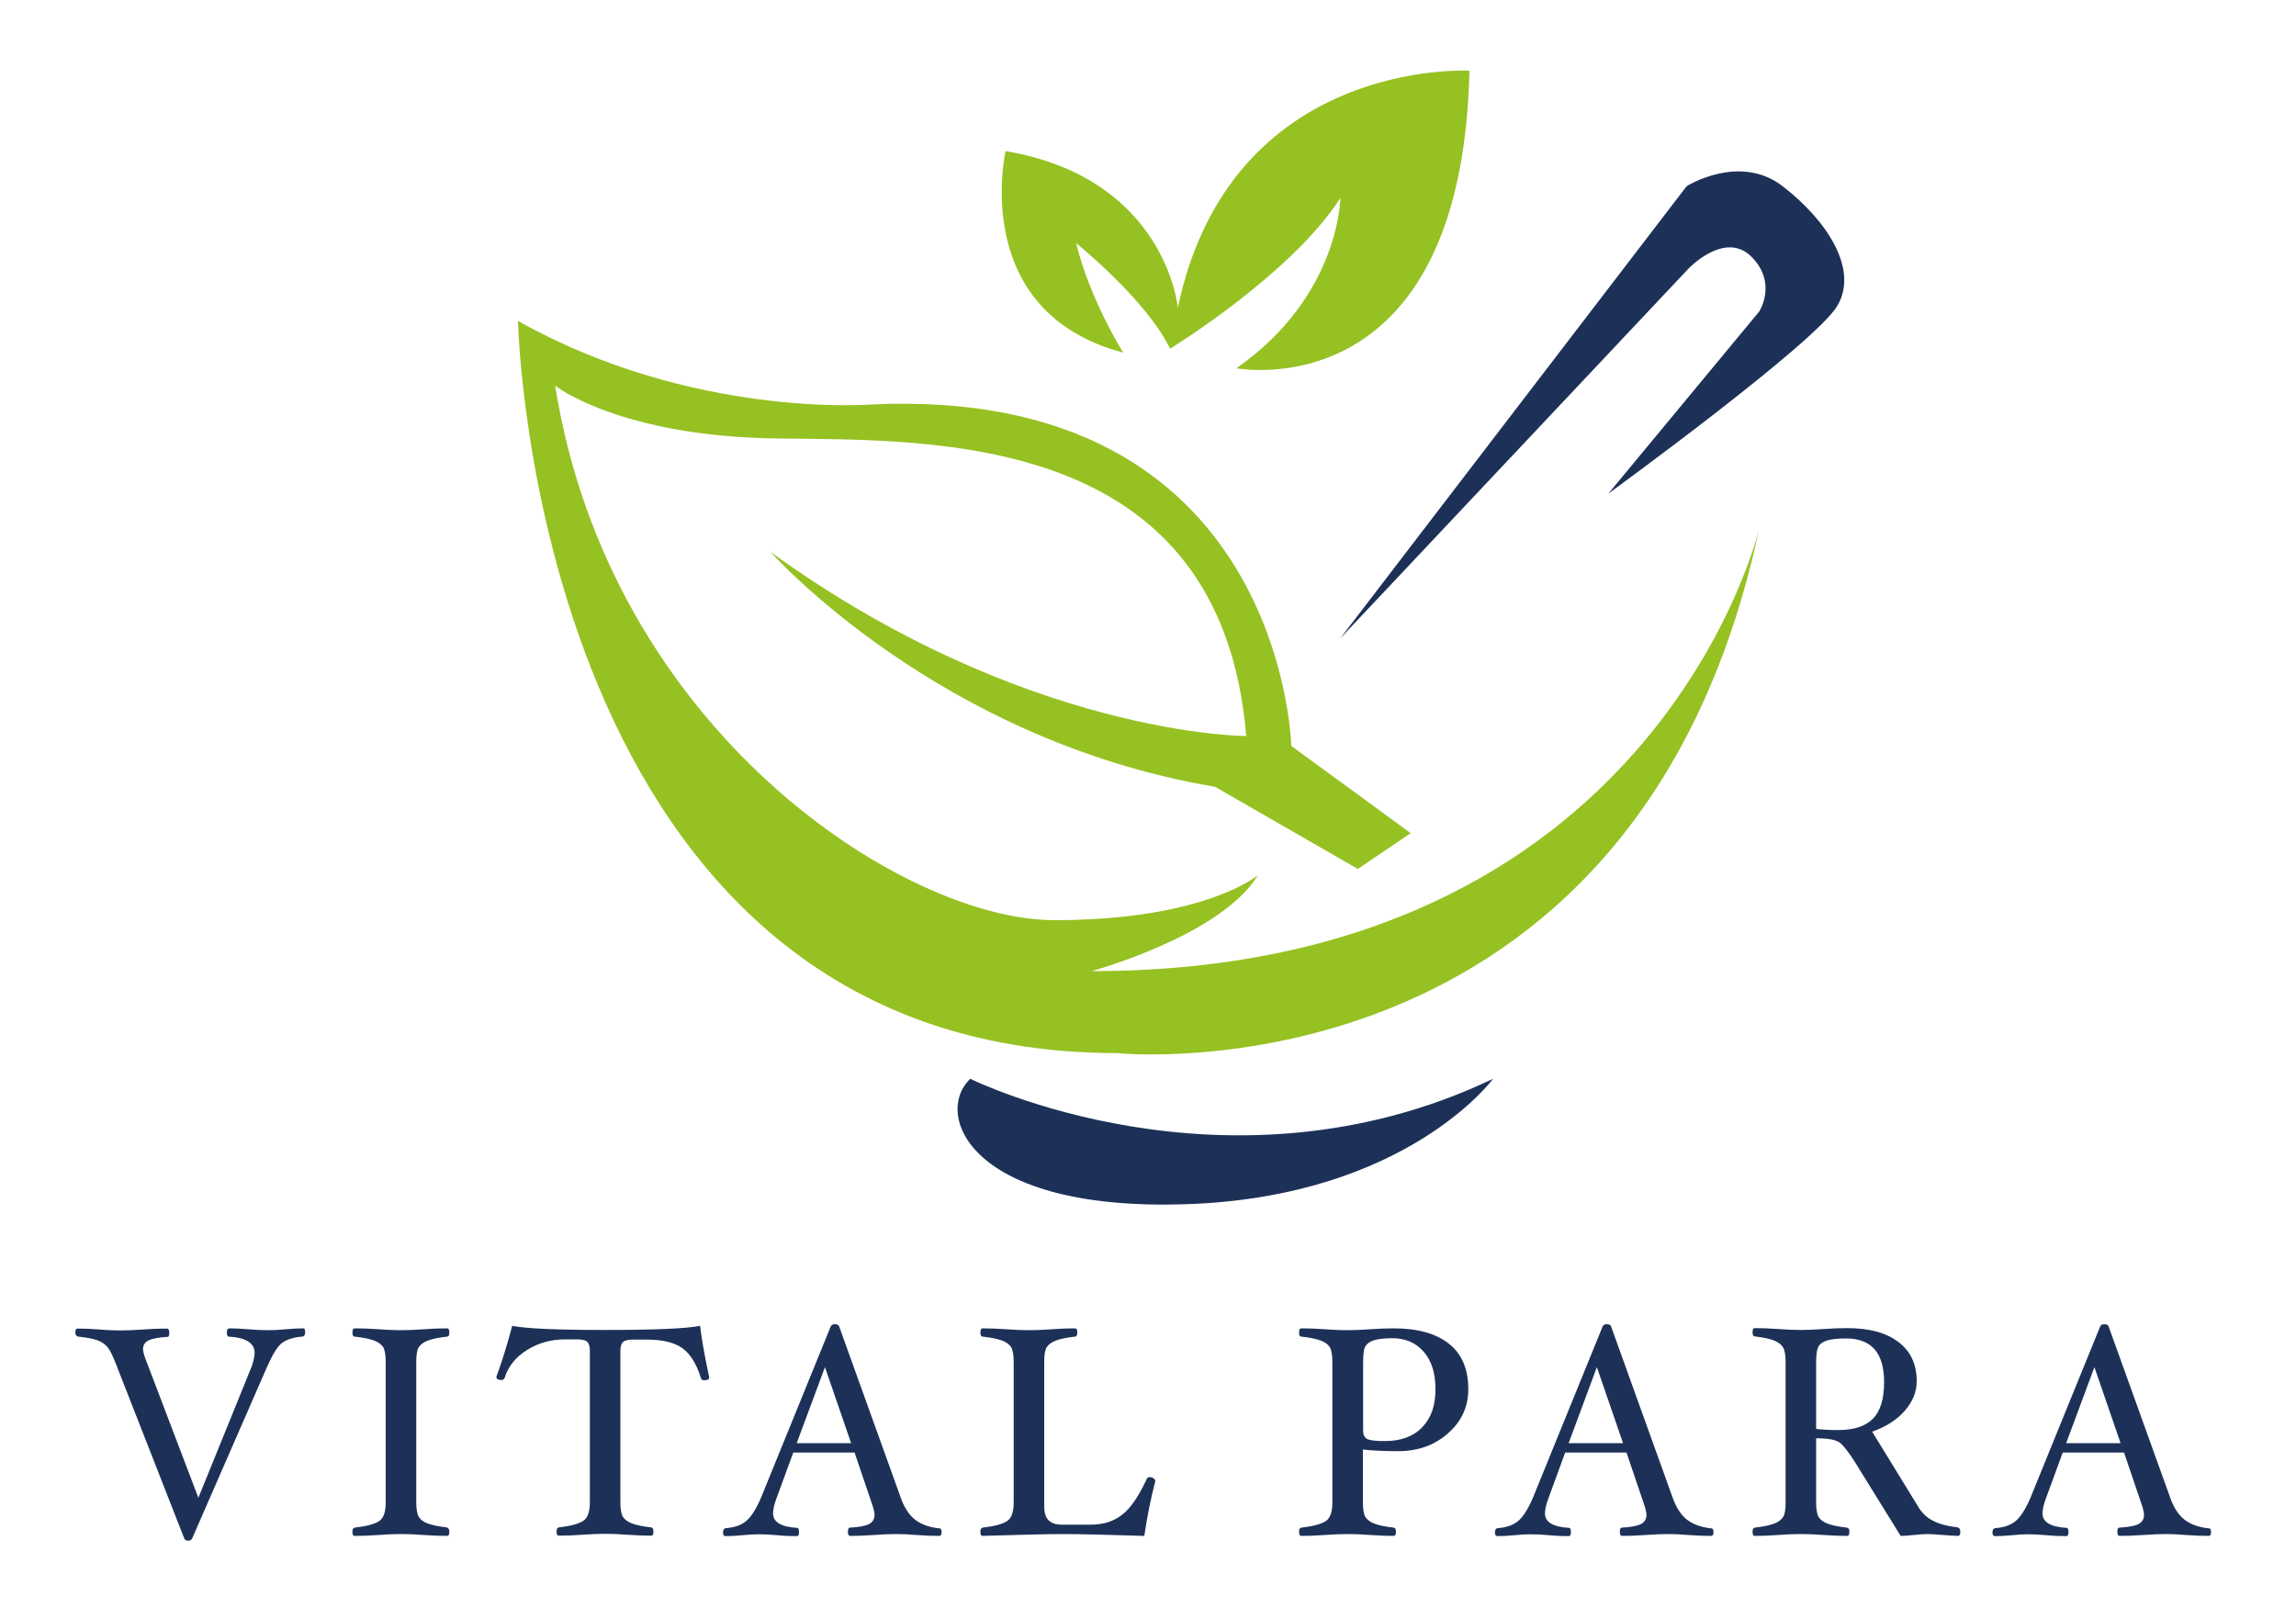
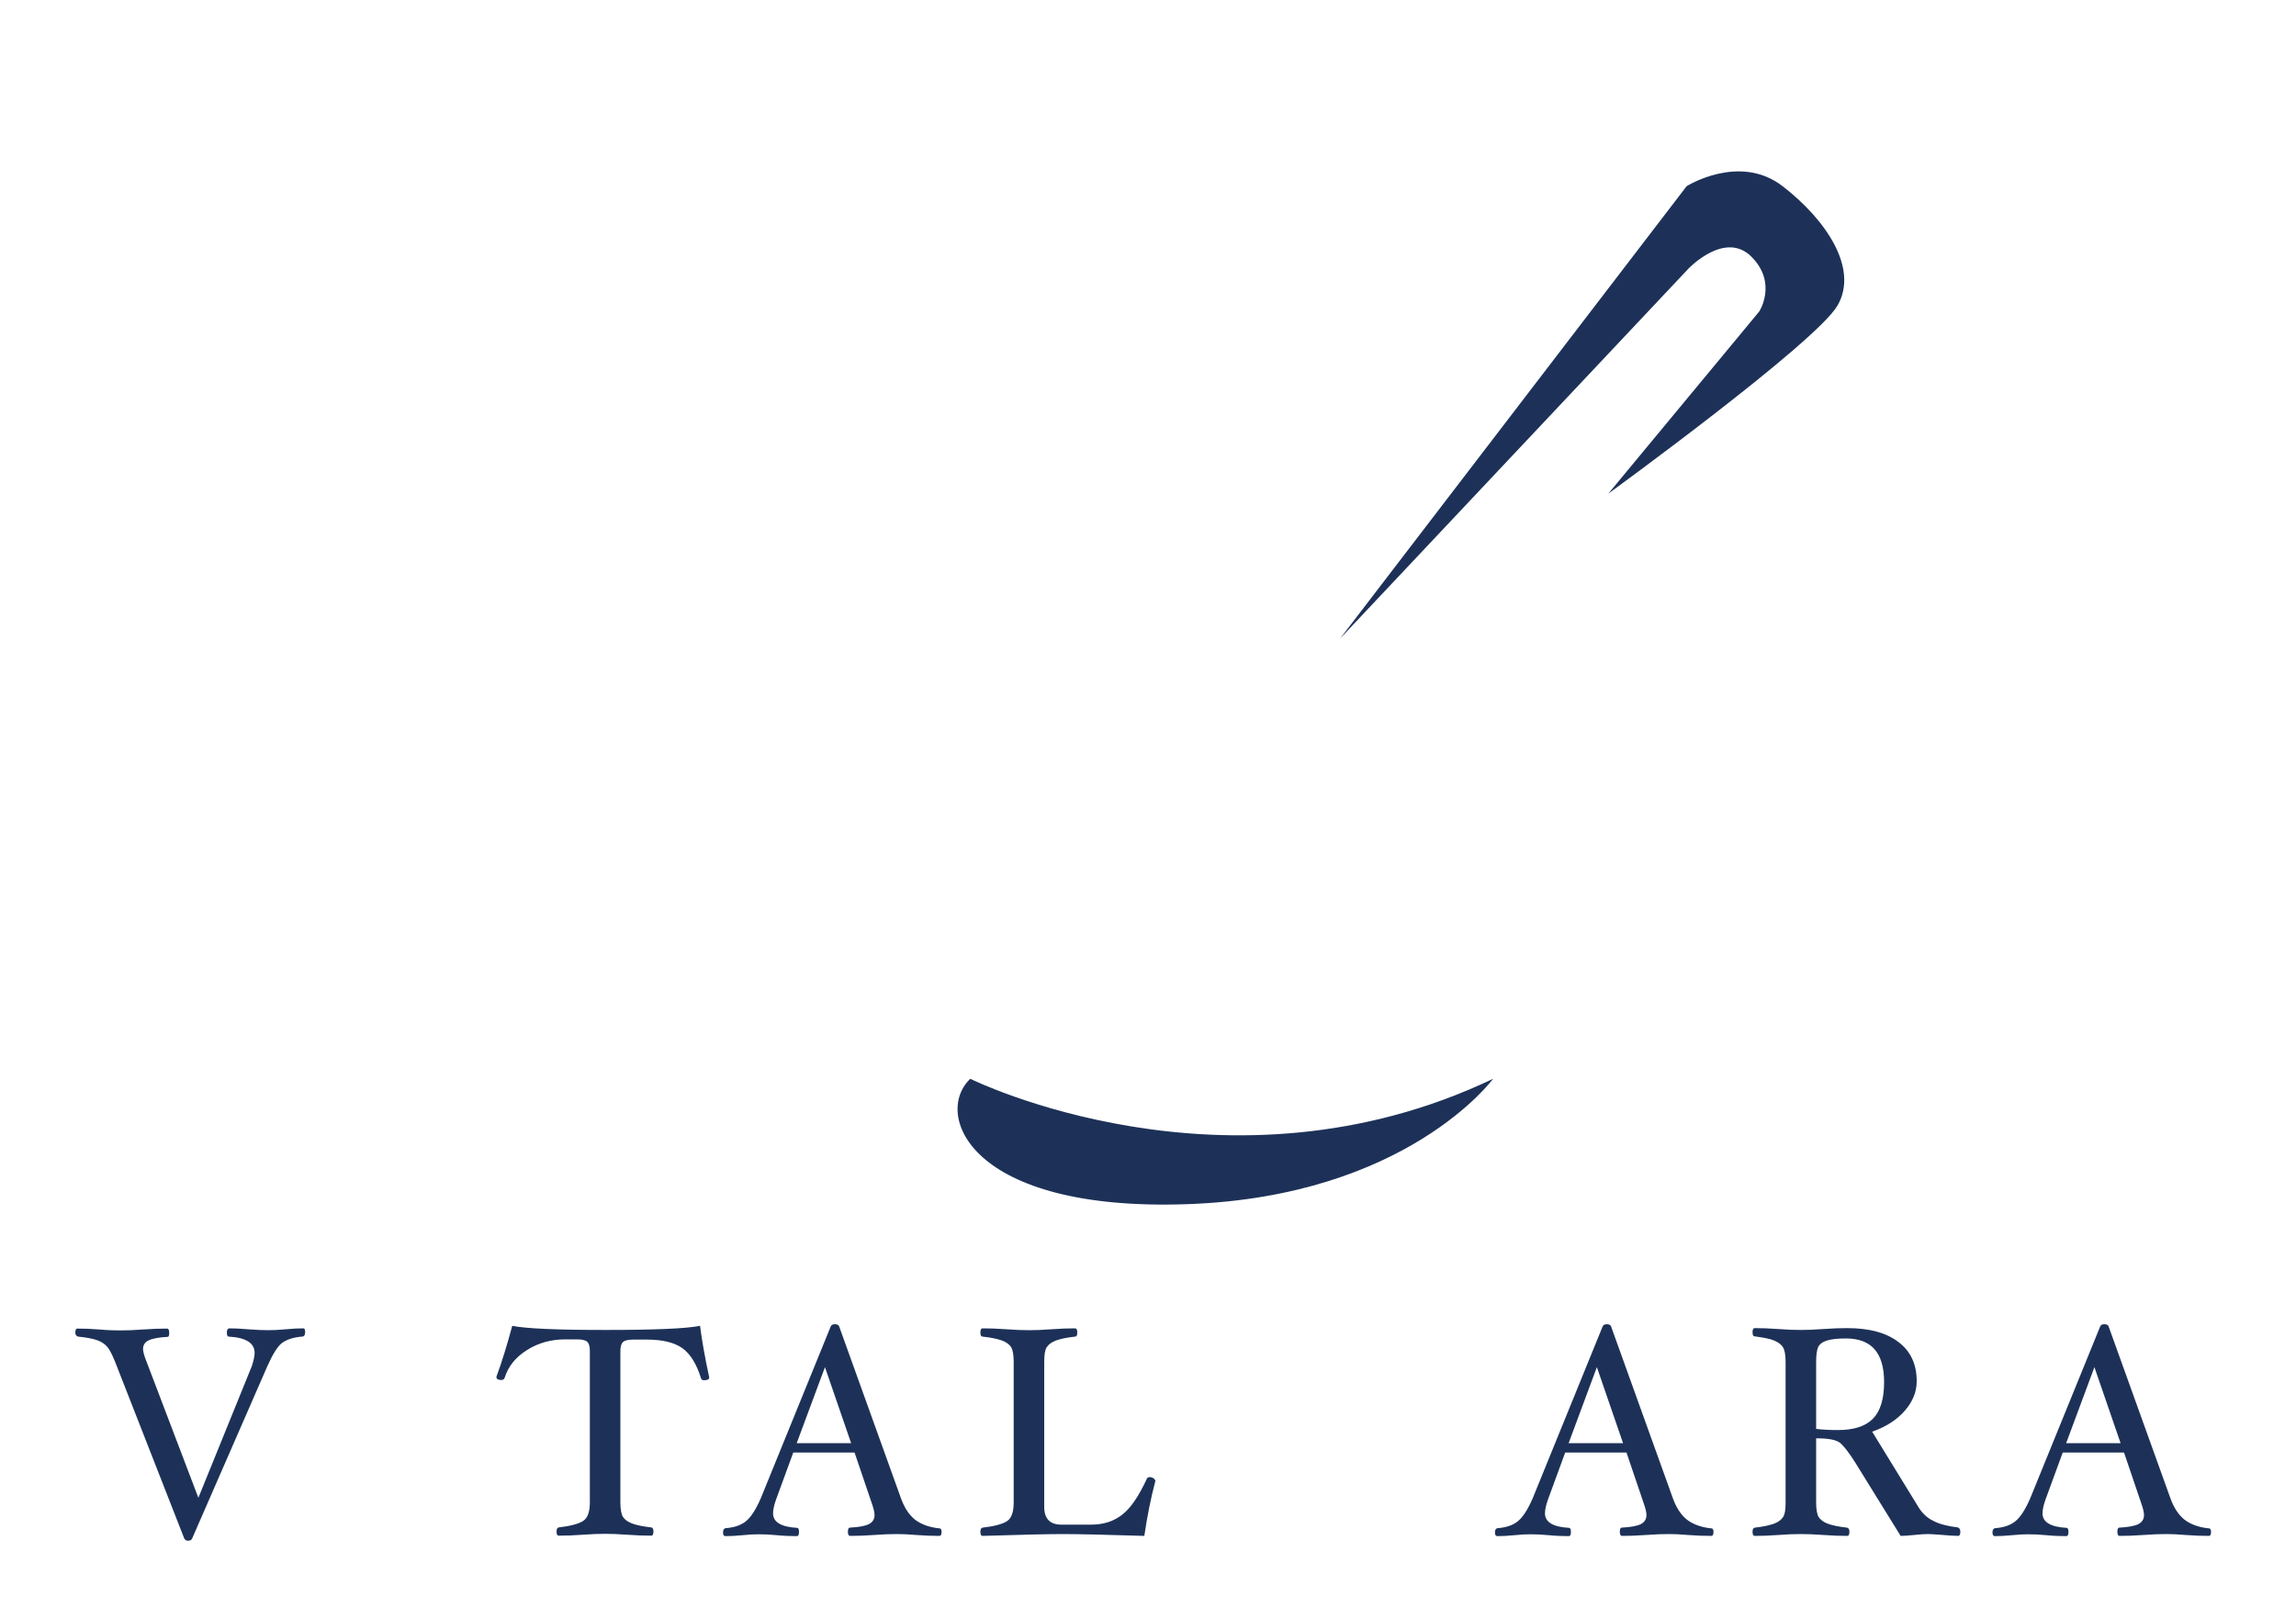
<svg xmlns="http://www.w3.org/2000/svg" version="1.1" id="Layer_1" x="0px" y="0px" viewBox="0 0 1000 705.1" style="enable-background:new 0 0 1000 705.1;" xml:space="preserve">
  <style type="text/css">
	.st0{fill:#1D3158;}
	.st1{fill:#96C122;}
</style>
  <g>
    <path class="st0" d="M583.7,278.1l150.9-197c0,0,23-14.5,41.8,0s33.3,35.8,23.9,52c-9.4,16.2-99.8,81.9-99.8,81.9l65.7-79.3   c0,0,8.1-12.4-3.4-23.9s-27.3,5.1-27.3,5.1L583.7,278.1z" />
-     <path class="st1" d="M766.2,230.3c0,0-45.2,192.7-290.8,192.7c0,0,56.3-15.3,72.5-41.8c0,0-23,19.6-88.7,19.6   s-193.6-82.7-217.4-232.8c0,0,28.1,22.2,97.2,23s192.7-2.6,203.8,129.6c0,0-96.4,0-207.2-80.2c0,0,72.5,81.9,193.6,102.3l62.2,35.8   l23-15.6l-52-38c0,0-3.4-157.4-183.3-148.7c0,0-77.6,6.2-153.5-36.4c0,0,6.8,318.9,260.9,318.9   C486.5,458.8,712.5,481.8,766.2,230.3z" />
-     <path class="st1" d="M538.5,160.4c0,0,98.1,18.8,101.5-129.6c0,0-104-6-127,103.2c0,0-5.1-56.3-75-68.2c0,0-16.2,69.9,51.2,87.8   c0,0-14.5-23-20.5-47.7c0,0,30.7,24.7,40.9,46c0,0,52.9-32.4,74.2-65.7C583.7,86.2,583.7,128.8,538.5,160.4z" />
    <path class="st0" d="M422.6,469.9c0,0,111.7,55.4,227.7,0c0,0-37.5,51.2-133,54.6S406.5,485.1,422.6,469.9z" />
  </g>
  <g>
    <g>
      <path class="st0" d="M132.9,580.2c0,1.4-0.5,2-1.4,2c-3.8,0.3-6.7,1.3-8.7,2.8c-2,1.5-4.1,5-6.5,10.4l-32.6,74.7    c-0.3,0.7-0.9,1-1.8,1c-0.9,0-1.4-0.4-1.7-1.1L51,595.4c-1.6-4.2-2.9-7-4-8.4c-1.1-1.4-2.5-2.4-4.3-3.1c-1.8-0.7-4.7-1.3-8.6-1.7    c-0.3,0-0.6-0.2-0.9-0.5c-0.3-0.4-0.4-0.8-0.4-1.2c0-1.2,0.3-1.8,0.9-1.8c2.9,0,6.1,0.1,9.7,0.4c3.3,0.3,6.3,0.4,9,0.4    c2.7,0,5.9-0.1,9.8-0.4c4.1-0.3,7.6-0.4,10.5-0.4c0.7,0,1,0.6,1,1.8c0,1.2-0.2,1.8-0.6,1.8c-3.8,0.2-6.6,0.7-8.3,1.5    c-1.7,0.8-2.5,2.1-2.5,3.8c0,1.1,0.5,3,1.6,5.7l22.5,59.1l23.3-57.4c0.8-2.5,1.2-4.4,1.2-5.7c0-4.3-3.8-6.7-11.3-7.1    c-0.5,0-0.8-0.6-0.8-1.8c0-1.2,0.4-1.8,1.2-1.8c2,0,4.7,0.1,8,0.4c3.6,0.3,6.7,0.4,9,0.4c1.9,0,4.4-0.1,7.5-0.4    c3.1-0.3,5.7-0.4,7.7-0.4C132.6,578.6,132.9,579.1,132.9,580.2z" />
-       <path class="st0" d="M195.7,667.2c0,1.2-0.3,1.8-1,1.8c-2.9,0-6.3-0.1-10.3-0.4c-3.8-0.3-7-0.4-9.7-0.4s-5.9,0.1-9.7,0.4    c-4,0.3-7.5,0.4-10.5,0.4c-0.7,0-1-0.6-1-1.8c0-1.1,0.3-1.7,1-1.8c5.2-0.6,8.8-1.6,10.7-2.9c1.9-1.3,2.8-4,2.8-8.1v-61.2    c0-3-0.4-5.2-1.1-6.4c-0.8-1.2-2.1-2.2-4-2.9c-1.9-0.7-4.7-1.3-8.4-1.7c-0.7,0-1-0.6-1-1.8c0-1.2,0.3-1.8,1-1.8    c2.9,0,6.4,0.1,10.5,0.4c3.8,0.3,7,0.4,9.7,0.4s5.9-0.1,9.7-0.4c4-0.3,7.4-0.4,10.3-0.4c0.7,0,1,0.6,1,1.8c0,1.2-0.3,1.8-1,1.8    c-3.6,0.4-6.4,1-8.3,1.7c-1.9,0.7-3.2,1.7-4,2.9s-1.1,3.4-1.1,6.4v61.2c0,3,0.4,5.1,1.1,6.3s2,2.2,3.9,2.9    c1.9,0.7,4.7,1.3,8.3,1.7C195.4,665.6,195.7,666.2,195.7,667.2z" />
      <path class="st0" d="M308.9,600c0,0.8-0.8,1.2-2.3,1.2c-0.7,0-1.1-0.3-1.3-0.9c-1.9-6.1-4.5-10.4-8-13c-3.5-2.5-8.6-3.8-15.4-3.8    h-6.1c-2.1,0-3.6,0.3-4.4,1c-0.8,0.7-1.2,2-1.2,3.9v66c0,3,0.4,5.1,1.1,6.3c0.8,1.2,2.1,2.2,4,2.9c1.9,0.7,4.7,1.3,8.3,1.7    c0.7,0.1,1,0.7,1,1.8c0,1.2-0.3,1.8-1,1.8c-2.9,0-6.4-0.1-10.4-0.4c-3.8-0.3-7-0.4-9.6-0.4c-2.7,0-5.9,0.1-9.8,0.4    c-4,0.3-7.5,0.4-10.4,0.4c-0.7,0-1-0.6-1-1.8c0-1.1,0.3-1.7,1-1.8c5.2-0.6,8.8-1.6,10.7-2.9s2.8-4,2.8-8.1v-66    c0-1.9-0.4-3.2-1.2-3.9c-0.8-0.7-2.3-1-4.4-1h-5.1c-6.1,0-11.7,1.5-16.6,4.6c-5,3.1-8.2,7.1-9.8,12.1c-0.2,0.6-0.7,1-1.4,1    c-1.5,0-2.2-0.5-2.2-1.4c2.4-6.5,4.7-14,6.9-22.2c5.9,1.2,19.4,1.8,40.5,1.8c21.6,0,35.4-0.6,41.3-1.8    C305.6,583.2,306.9,590.7,308.9,600z" />
      <path class="st0" d="M410.1,667.2c0,1.2-0.3,1.8-1,1.8c-3,0-6.4-0.1-10.2-0.4c-3.3-0.3-6-0.4-8.3-0.4c-2.6,0-5.9,0.1-9.8,0.4    c-4.1,0.3-7.6,0.4-10.5,0.4c-0.7,0-1-0.6-1-1.8c0-1.2,0.3-1.8,0.8-1.8c3.9-0.2,6.6-0.7,8.3-1.5c1.7-0.9,2.5-2.2,2.5-4    c0-1.1-0.4-2.9-1.3-5.4l-7.4-21.8h-26.7l-7.4,20.2c-1,2.7-1.4,4.8-1.4,6.3c0,3.8,3.5,5.9,10.5,6.3c0.5,0,0.8,0.6,0.8,1.8    c0,1.2-0.3,1.8-1,1.8c-2.6,0-5.5-0.1-8.6-0.4c-3-0.3-5.7-0.4-8-0.4c-1.9,0-4.2,0.1-7,0.4c-2.9,0.3-5.5,0.4-7.5,0.4    c-0.6,0-1-0.5-1-1.6c0-1.2,0.5-1.9,1.5-1.9c3.6-0.3,6.4-1.3,8.5-3c2.1-1.7,4.3-5,6.5-10.1l30.4-74.7c0.3-0.7,0.9-1,1.8-1    c1,0,1.7,0.3,1.9,1l26.9,74.8c1.5,4.2,3.6,7.3,6.1,9.3c2.6,2,6,3.3,10.4,3.8C409.7,665.6,410.1,666.2,410.1,667.2z M370.7,628.6    l-11.4-33.1L347,628.6H370.7z" />
      <path class="st0" d="M503.2,645.1c-2,7.6-3.6,15.6-4.8,23.9c-16.6-0.5-28.4-0.8-35.4-0.8c-6.9,0-18.6,0.3-35,0.8    c-0.7,0-1-0.6-1-1.8c0-1.1,0.3-1.7,1-1.8c5.2-0.6,8.8-1.6,10.7-2.9c1.9-1.3,2.8-4,2.8-8.1v-61.2c0-3-0.4-5.2-1.1-6.4    c-0.8-1.2-2.1-2.2-4-2.9c-1.9-0.7-4.7-1.3-8.4-1.7c-0.7,0-1-0.6-1-1.8c0-1.2,0.3-1.8,1-1.8c2.9,0,6.4,0.1,10.4,0.4    c3.9,0.3,7.1,0.4,9.8,0.4s5.9-0.1,9.7-0.4c4-0.3,7.4-0.4,10.3-0.4c0.7,0,1,0.6,1,1.8c0,1.2-0.3,1.8-1,1.8c-3.6,0.4-6.4,1-8.3,1.7    c-1.9,0.7-3.2,1.7-4,2.9s-1.1,3.4-1.1,6.4v63.2c0,5.1,2.5,7.7,7.5,7.7h12.9c5.3,0,9.8-1.4,13.5-4.3c3.7-2.8,7.3-8.1,10.9-15.9    c0.2-0.3,0.6-0.5,1.2-0.5c0.6,0,1.1,0.2,1.6,0.5C502.9,644.3,503.2,644.7,503.2,645.1z" />
-       <path class="st0" d="M639.5,605.1c0,7.6-2.9,14-8.8,19.2c-5.9,5.2-13.1,7.8-21.8,7.8c-5.2,0-10.3-0.2-15.3-0.7v23    c0,3,0.4,5.2,1.1,6.4c0.8,1.2,2.1,2.2,4,2.9c1.9,0.7,4.6,1.3,8.3,1.7c0.7,0.1,1,0.7,1,1.8c0,1.2-0.3,1.8-1,1.8    c-2.9,0-6.3-0.1-10.3-0.4c-3.8-0.3-7-0.4-9.7-0.4s-5.9,0.1-9.8,0.4c-4,0.3-7.5,0.4-10.4,0.4c-0.7,0-1-0.6-1-1.8    c0-1.1,0.3-1.7,1-1.8c5.2-0.6,8.8-1.6,10.7-2.9c1.9-1.3,2.8-4,2.8-8.1v-61.2c0-3-0.4-5.2-1.1-6.4c-0.8-1.2-2.1-2.2-4-2.9    c-1.9-0.7-4.7-1.3-8.4-1.7c-0.7,0-1-0.6-1-1.8c0-1.2,0.3-1.8,1-1.8c2.9,0,6.4,0.1,10.4,0.4c3.9,0.3,7.1,0.4,9.7,0.4    s5.9-0.1,9.7-0.4c4-0.3,7.4-0.4,10.3-0.4c10.7,0,18.7,2.3,24.3,6.8C636.8,589.9,639.5,596.5,639.5,605.1z M625.2,605.1    c0-7-1.7-12.4-5.1-16.3c-3.4-3.9-7.9-5.9-13.6-5.9c-3.4,0-6,0.3-7.8,0.8c-1.8,0.5-3.1,1.4-3.9,2.5c-0.8,1.2-1.1,3.5-1.1,7v29.9    c0,1.9,0.6,3.1,1.8,3.7c1.2,0.6,3.7,0.9,7.6,0.9c7.1,0,12.5-2,16.4-6.1S625.2,612.2,625.2,605.1z" />
      <path class="st0" d="M746.3,667.2c0,1.2-0.3,1.8-1,1.8c-3,0-6.4-0.1-10.2-0.4c-3.3-0.3-6-0.4-8.3-0.4c-2.6,0-5.9,0.1-9.8,0.4    c-4.1,0.3-7.6,0.4-10.5,0.4c-0.7,0-1-0.6-1-1.8c0-1.2,0.3-1.8,0.8-1.8c3.9-0.2,6.6-0.7,8.3-1.5c1.7-0.9,2.5-2.2,2.5-4    c0-1.1-0.4-2.9-1.3-5.4l-7.4-21.8h-26.7l-7.4,20.2c-1,2.7-1.4,4.8-1.4,6.3c0,3.8,3.5,5.9,10.5,6.3c0.5,0,0.8,0.6,0.8,1.8    c0,1.2-0.3,1.8-1,1.8c-2.6,0-5.5-0.1-8.6-0.4c-3-0.3-5.7-0.4-8-0.4c-1.9,0-4.2,0.1-7,0.4c-2.9,0.3-5.5,0.4-7.5,0.4    c-0.6,0-1-0.5-1-1.6c0-1.2,0.5-1.9,1.5-1.9c3.6-0.3,6.4-1.3,8.5-3c2.1-1.7,4.3-5,6.5-10.1l30.4-74.7c0.3-0.7,0.9-1,1.8-1    c1,0,1.7,0.3,1.9,1l26.9,74.8c1.5,4.2,3.6,7.3,6.1,9.3c2.6,2,6,3.3,10.4,3.8C745.9,665.6,746.3,666.2,746.3,667.2z M706.9,628.6    l-11.4-33.1l-12.3,33.1H706.9z" />
      <path class="st0" d="M853.8,667.2c0,1.2-0.3,1.8-1,1.8c-1.6,0-4.2-0.2-7.9-0.5c-2.6-0.2-4.4-0.3-5.3-0.3c-1.3,0-3.2,0.1-5.9,0.4    s-4.7,0.4-5.9,0.4L808,637c-2.8-4.4-5-7.3-6.7-8.6c-1.7-1.3-5.1-1.9-10.3-1.9v28c0,3,0.4,5.1,1.1,6.3c0.8,1.2,2.1,2.2,4,2.9    c1.9,0.7,4.7,1.3,8.3,1.7c0.7,0.1,1.1,0.7,1.1,1.8c0,1.2-0.3,1.8-1,1.8c-2.9,0-6.4-0.1-10.4-0.4c-3.9-0.3-7.1-0.4-9.8-0.4    s-5.9,0.1-9.7,0.4c-4,0.3-7.4,0.4-10.3,0.4c-0.7,0-1-0.6-1-1.8c0-1.1,0.3-1.7,1-1.8c3.6-0.4,6.3-1,8.3-1.7c1.9-0.7,3.2-1.7,4-2.9    c0.8-1.2,1.1-3.3,1.1-6.4v-61.2c0-3-0.4-5.1-1.1-6.3c-0.7-1.2-2-2.2-3.9-3s-4.7-1.3-8.4-1.8c-0.7,0-1-0.6-1-1.8    c0-1.2,0.3-1.8,1-1.8c2.9,0,6.3,0.1,10.3,0.4c3.8,0.3,7,0.4,9.7,0.4s5.9-0.1,9.8-0.4c4-0.3,7.5-0.4,10.4-0.4    c9.7,0,17.1,2,22.4,6.1c5.3,4,7.9,9.7,7.9,17c0,4.6-1.7,8.9-5.2,12.9c-3.5,4-8.2,7-14.2,9.1l20,32.6c1.7,2.9,4,5,6.7,6.3    c2.7,1.4,6.3,2.3,10.6,2.8C853.5,665.6,853.8,666.2,853.8,667.2z M820.6,602c0-12.7-5.5-19-16.6-19c-3.6,0-6.4,0.3-8.3,0.9    c-1.9,0.6-3.1,1.5-3.8,2.8c-0.6,1.3-0.9,3.5-0.9,6.7v29c2.5,0.3,5.7,0.5,9.5,0.5c7,0,12.1-1.7,15.3-5    C819,614.6,820.6,609.3,820.6,602z" />
      <path class="st0" d="M963,667.2c0,1.2-0.3,1.8-1,1.8c-3,0-6.4-0.1-10.2-0.4c-3.3-0.3-6-0.4-8.3-0.4c-2.6,0-5.9,0.1-9.8,0.4    c-4.1,0.3-7.6,0.4-10.5,0.4c-0.7,0-1-0.6-1-1.8c0-1.2,0.3-1.8,0.8-1.8c3.9-0.2,6.6-0.7,8.3-1.5c1.7-0.9,2.5-2.2,2.5-4    c0-1.1-0.4-2.9-1.3-5.4l-7.4-21.8h-26.7l-7.4,20.2c-1,2.7-1.4,4.8-1.4,6.3c0,3.8,3.5,5.9,10.5,6.3c0.5,0,0.8,0.6,0.8,1.8    c0,1.2-0.3,1.8-1,1.8c-2.6,0-5.5-0.1-8.6-0.4c-3-0.3-5.7-0.4-8-0.4c-1.9,0-4.2,0.1-7,0.4c-2.9,0.3-5.5,0.4-7.5,0.4    c-0.6,0-1-0.5-1-1.6c0-1.2,0.5-1.9,1.5-1.9c3.6-0.3,6.4-1.3,8.5-3c2.1-1.7,4.3-5,6.5-10.1l30.4-74.7c0.3-0.7,0.9-1,1.8-1    c1,0,1.7,0.3,1.9,1l26.9,74.8c1.5,4.2,3.6,7.3,6.1,9.3c2.6,2,6,3.3,10.4,3.8C962.6,665.6,963,666.2,963,667.2z M923.6,628.6    l-11.4-33.1l-12.3,33.1H923.6z" />
    </g>
  </g>
</svg>